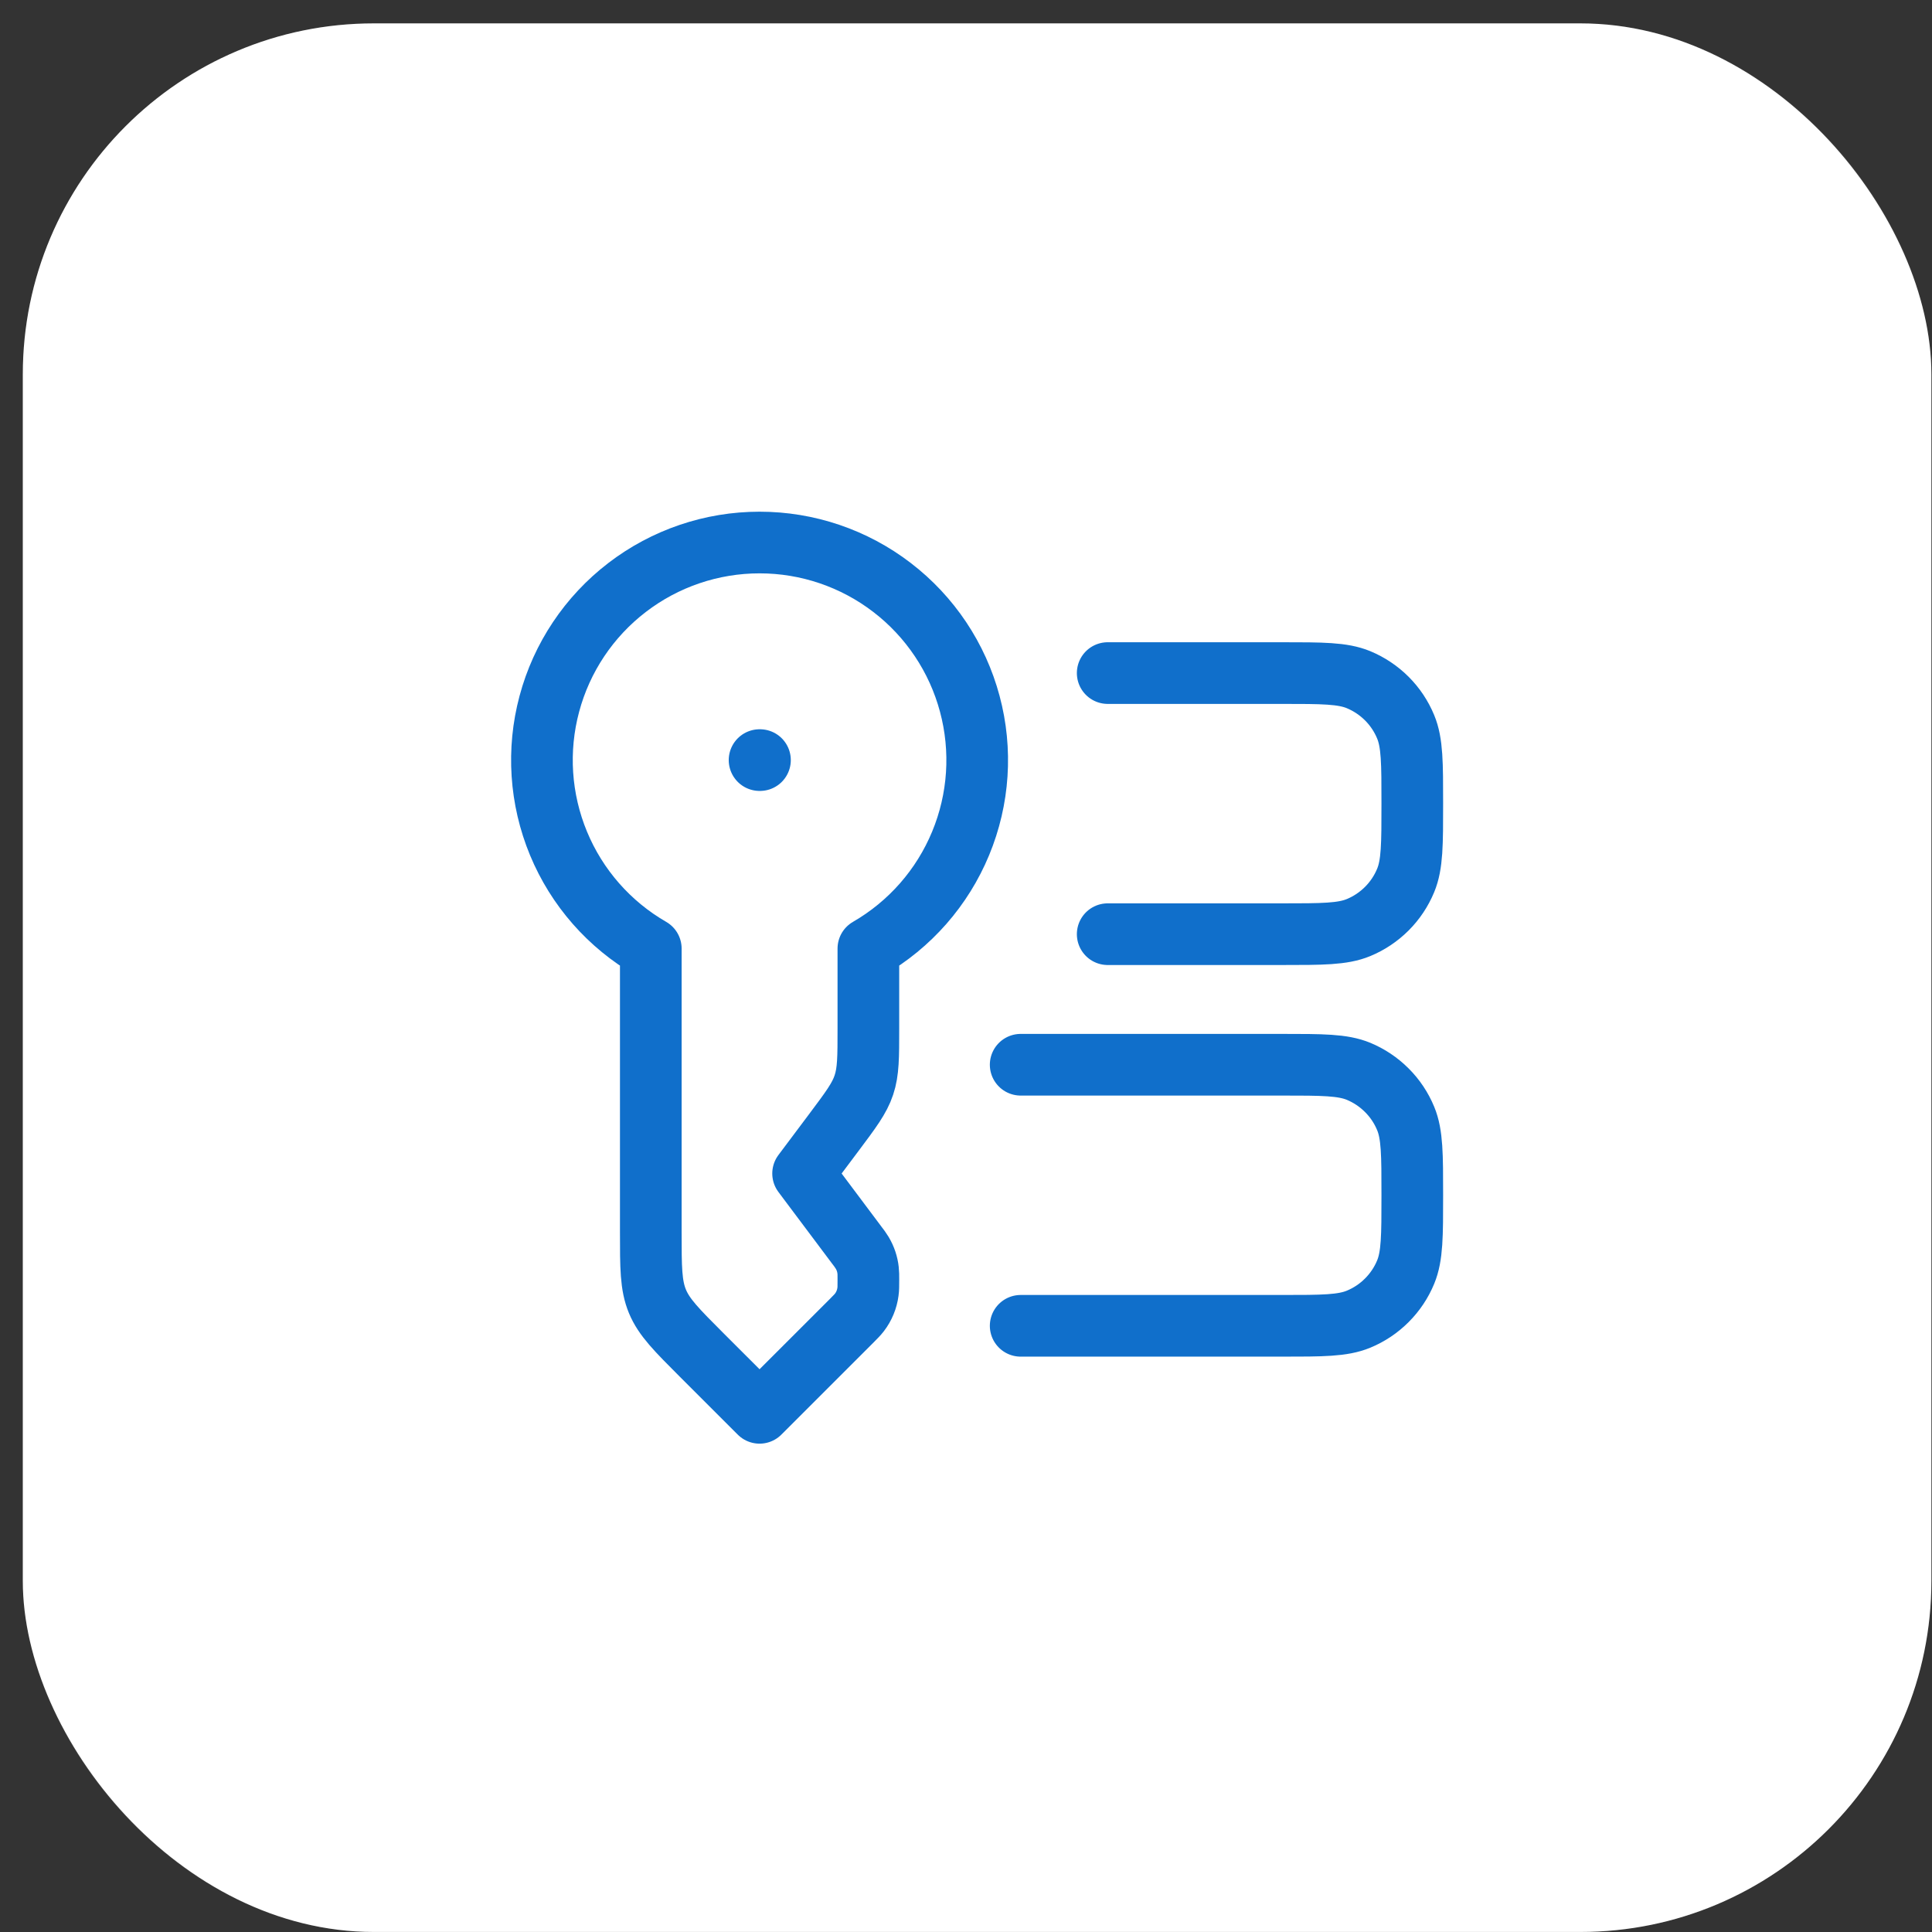
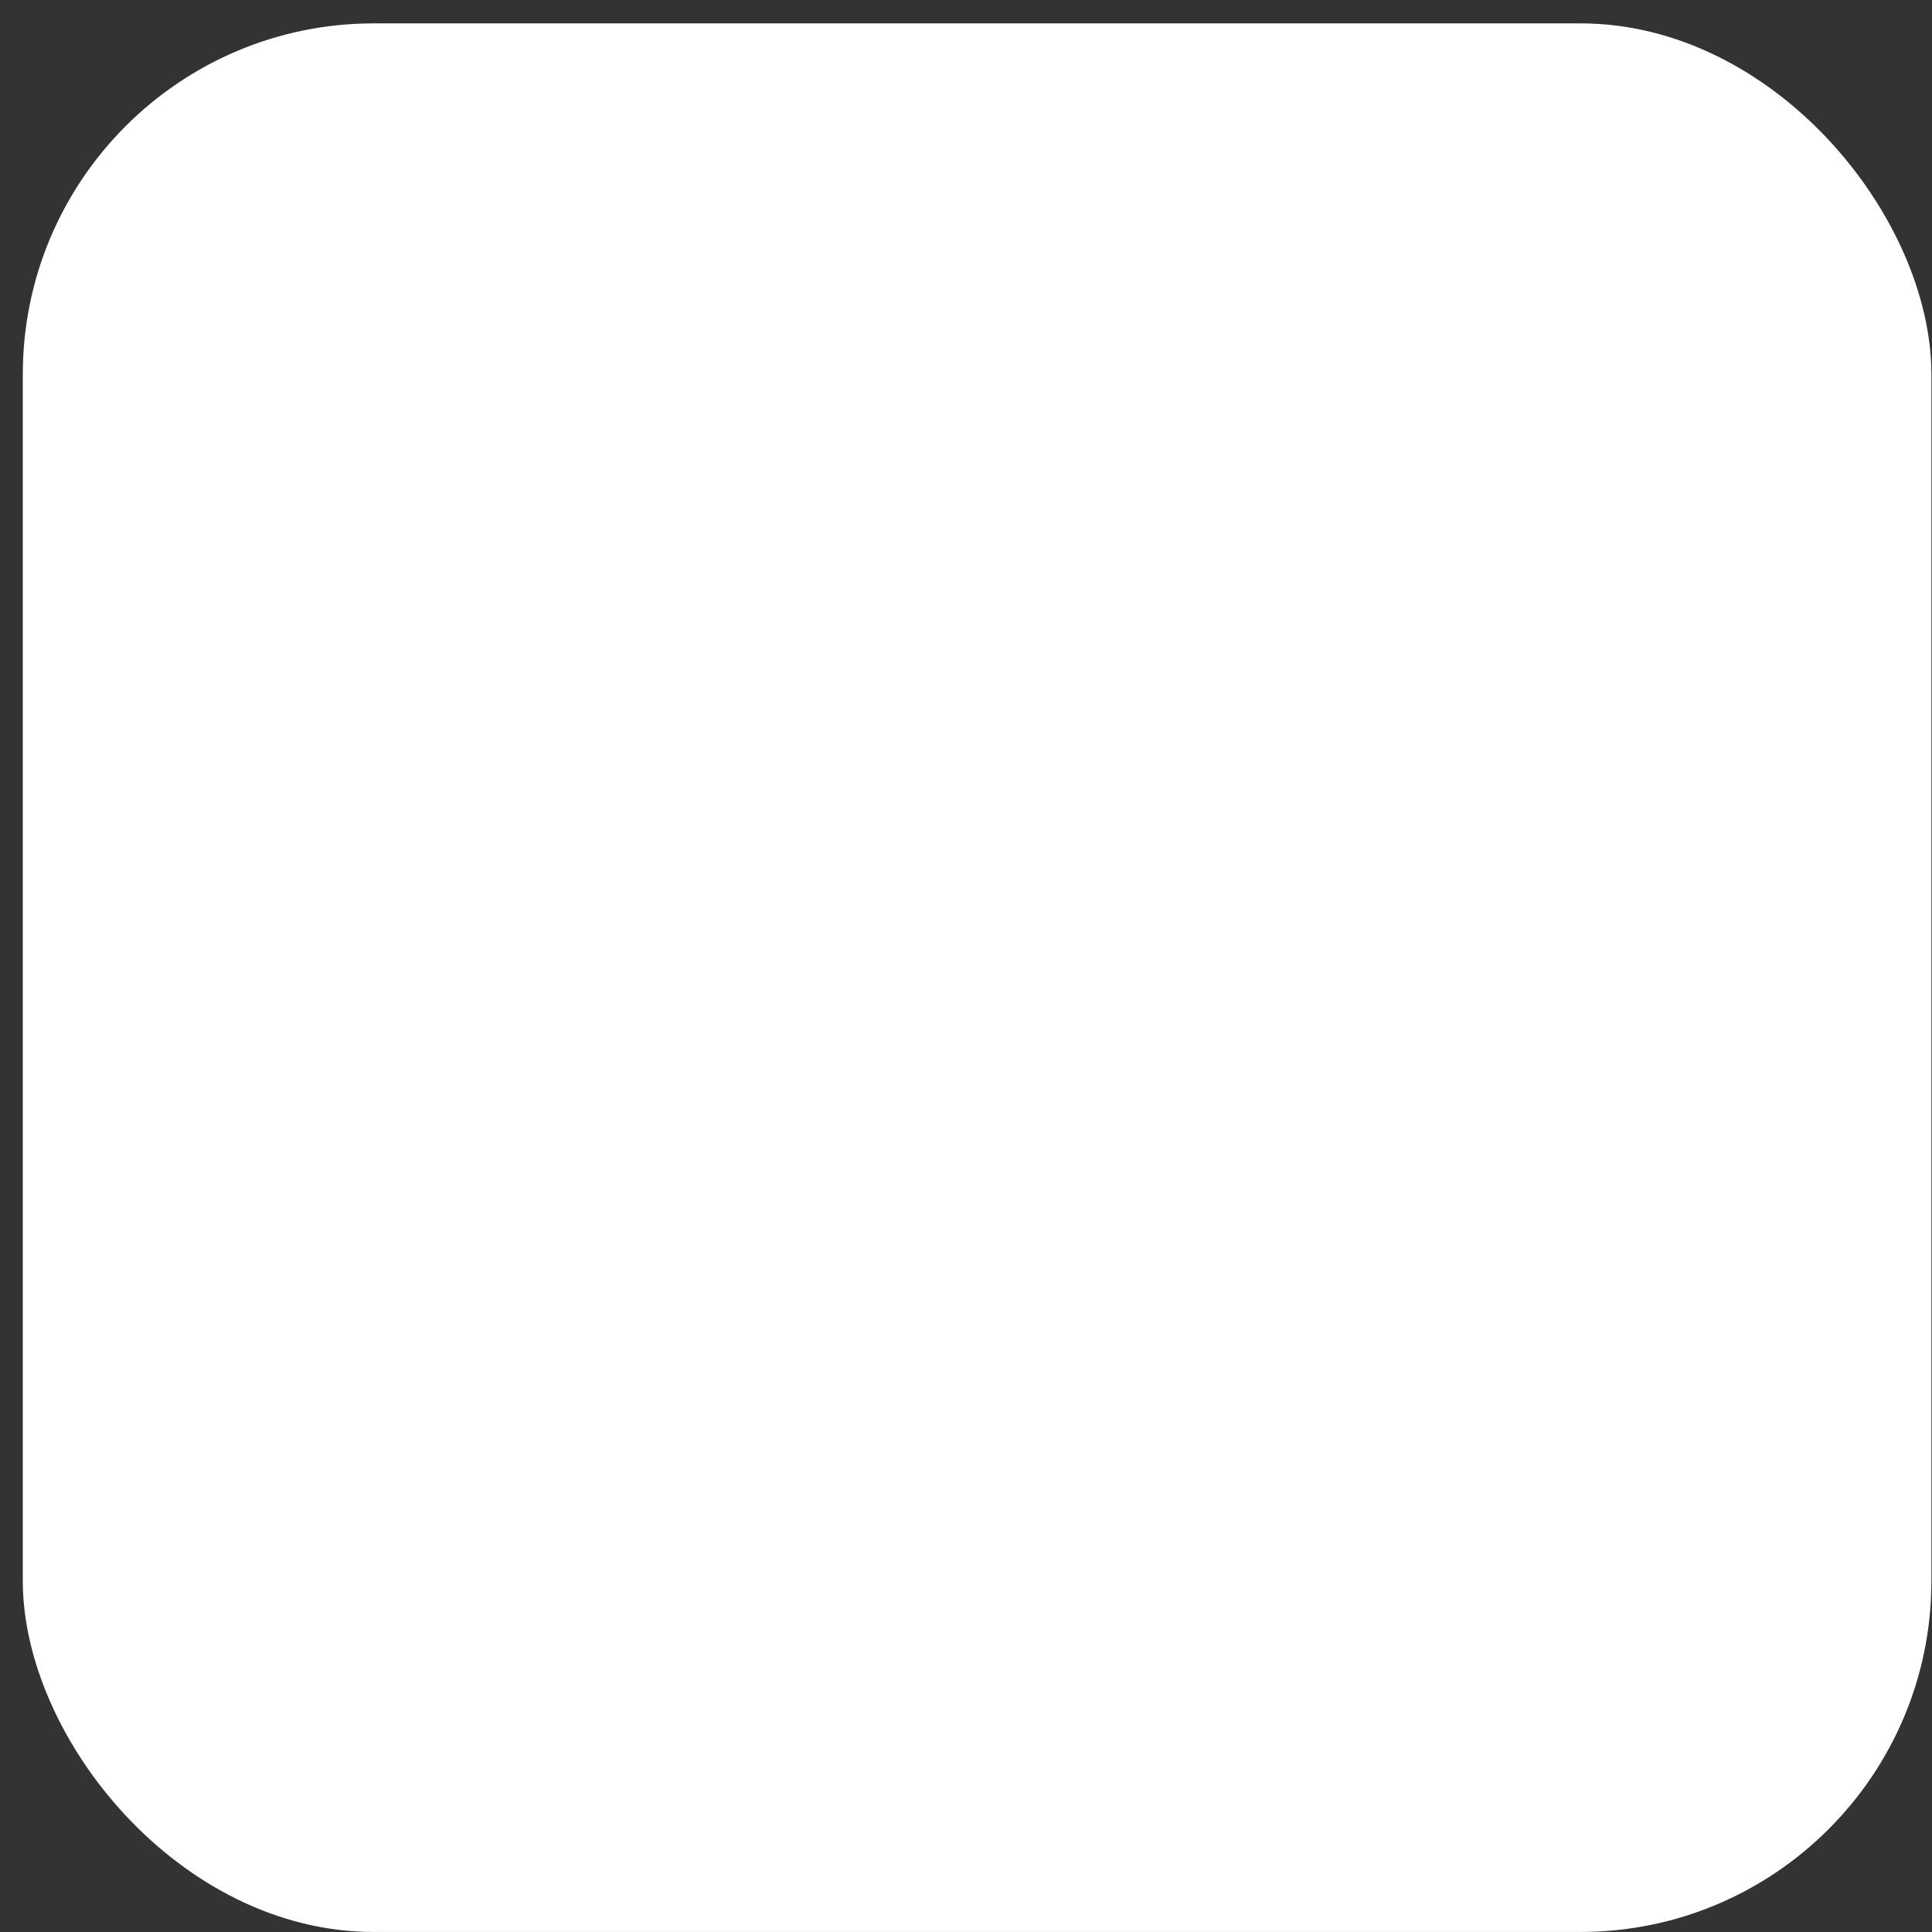
<svg xmlns="http://www.w3.org/2000/svg" width="47" height="47" viewBox="0 0 47 47" fill="none">
  <rect x="0" y="0" width="47" height="47" fill="#333333" stroke="none" />
  <rect x="0.555" y="0.569" width="46.43" height="46.43" rx="8.538" fill="white" />
  <rect x="0.992" y="1.006" width="45.556" height="45.556" rx="8.101" stroke="white" stroke-opacity="0.09" stroke-width="0.874" />
-   <path d="M18.478 18.491H18.488M24.83 25.902H31.181C32.168 25.902 32.661 25.902 33.05 26.062C33.307 26.169 33.54 26.325 33.737 26.522C33.934 26.718 34.09 26.952 34.196 27.209C34.357 27.597 34.357 28.091 34.357 29.077C34.357 30.064 34.357 30.557 34.196 30.946C34.09 31.203 33.934 31.436 33.737 31.633C33.54 31.83 33.307 31.986 33.05 32.092C32.661 32.253 32.168 32.253 31.181 32.253H24.83M26.947 16.374H31.181C32.168 16.374 32.661 16.374 33.05 16.535C33.307 16.642 33.54 16.798 33.737 16.994C33.934 17.191 34.09 17.425 34.196 17.682C34.357 18.07 34.357 18.563 34.357 19.55C34.357 20.537 34.357 21.03 34.196 21.418C34.09 21.675 33.934 21.909 33.737 22.106C33.54 22.302 33.307 22.459 33.05 22.565C32.661 22.726 32.168 22.726 31.181 22.726H26.947M18.478 13.198C17.313 13.198 16.18 13.582 15.255 14.292C14.33 15.001 13.665 15.996 13.364 17.122C13.062 18.247 13.141 19.441 13.587 20.518C14.033 21.595 14.822 22.494 15.832 23.076V29.97C15.832 30.836 15.832 31.267 15.993 31.657C16.154 32.046 16.46 32.352 17.072 32.965L18.478 34.37L20.71 32.139C20.812 32.036 20.864 31.984 20.907 31.928C21.019 31.782 21.091 31.608 21.115 31.425C21.125 31.355 21.125 31.282 21.125 31.137C21.125 31.02 21.125 30.961 21.118 30.903C21.102 30.753 21.053 30.609 20.976 30.479C20.935 30.413 20.89 30.349 20.841 30.288L19.537 28.548L20.278 27.56C20.697 27 20.908 26.721 21.016 26.395C21.125 26.069 21.125 25.72 21.125 25.019V23.076C22.134 22.494 22.923 21.595 23.369 20.518C23.816 19.441 23.894 18.247 23.592 17.122C23.291 15.996 22.626 15.001 21.701 14.292C20.777 13.582 19.644 13.198 18.478 13.198Z" stroke="#106FCB" stroke-width="1.5" stroke-linecap="round" stroke-linejoin="round" />
</svg>